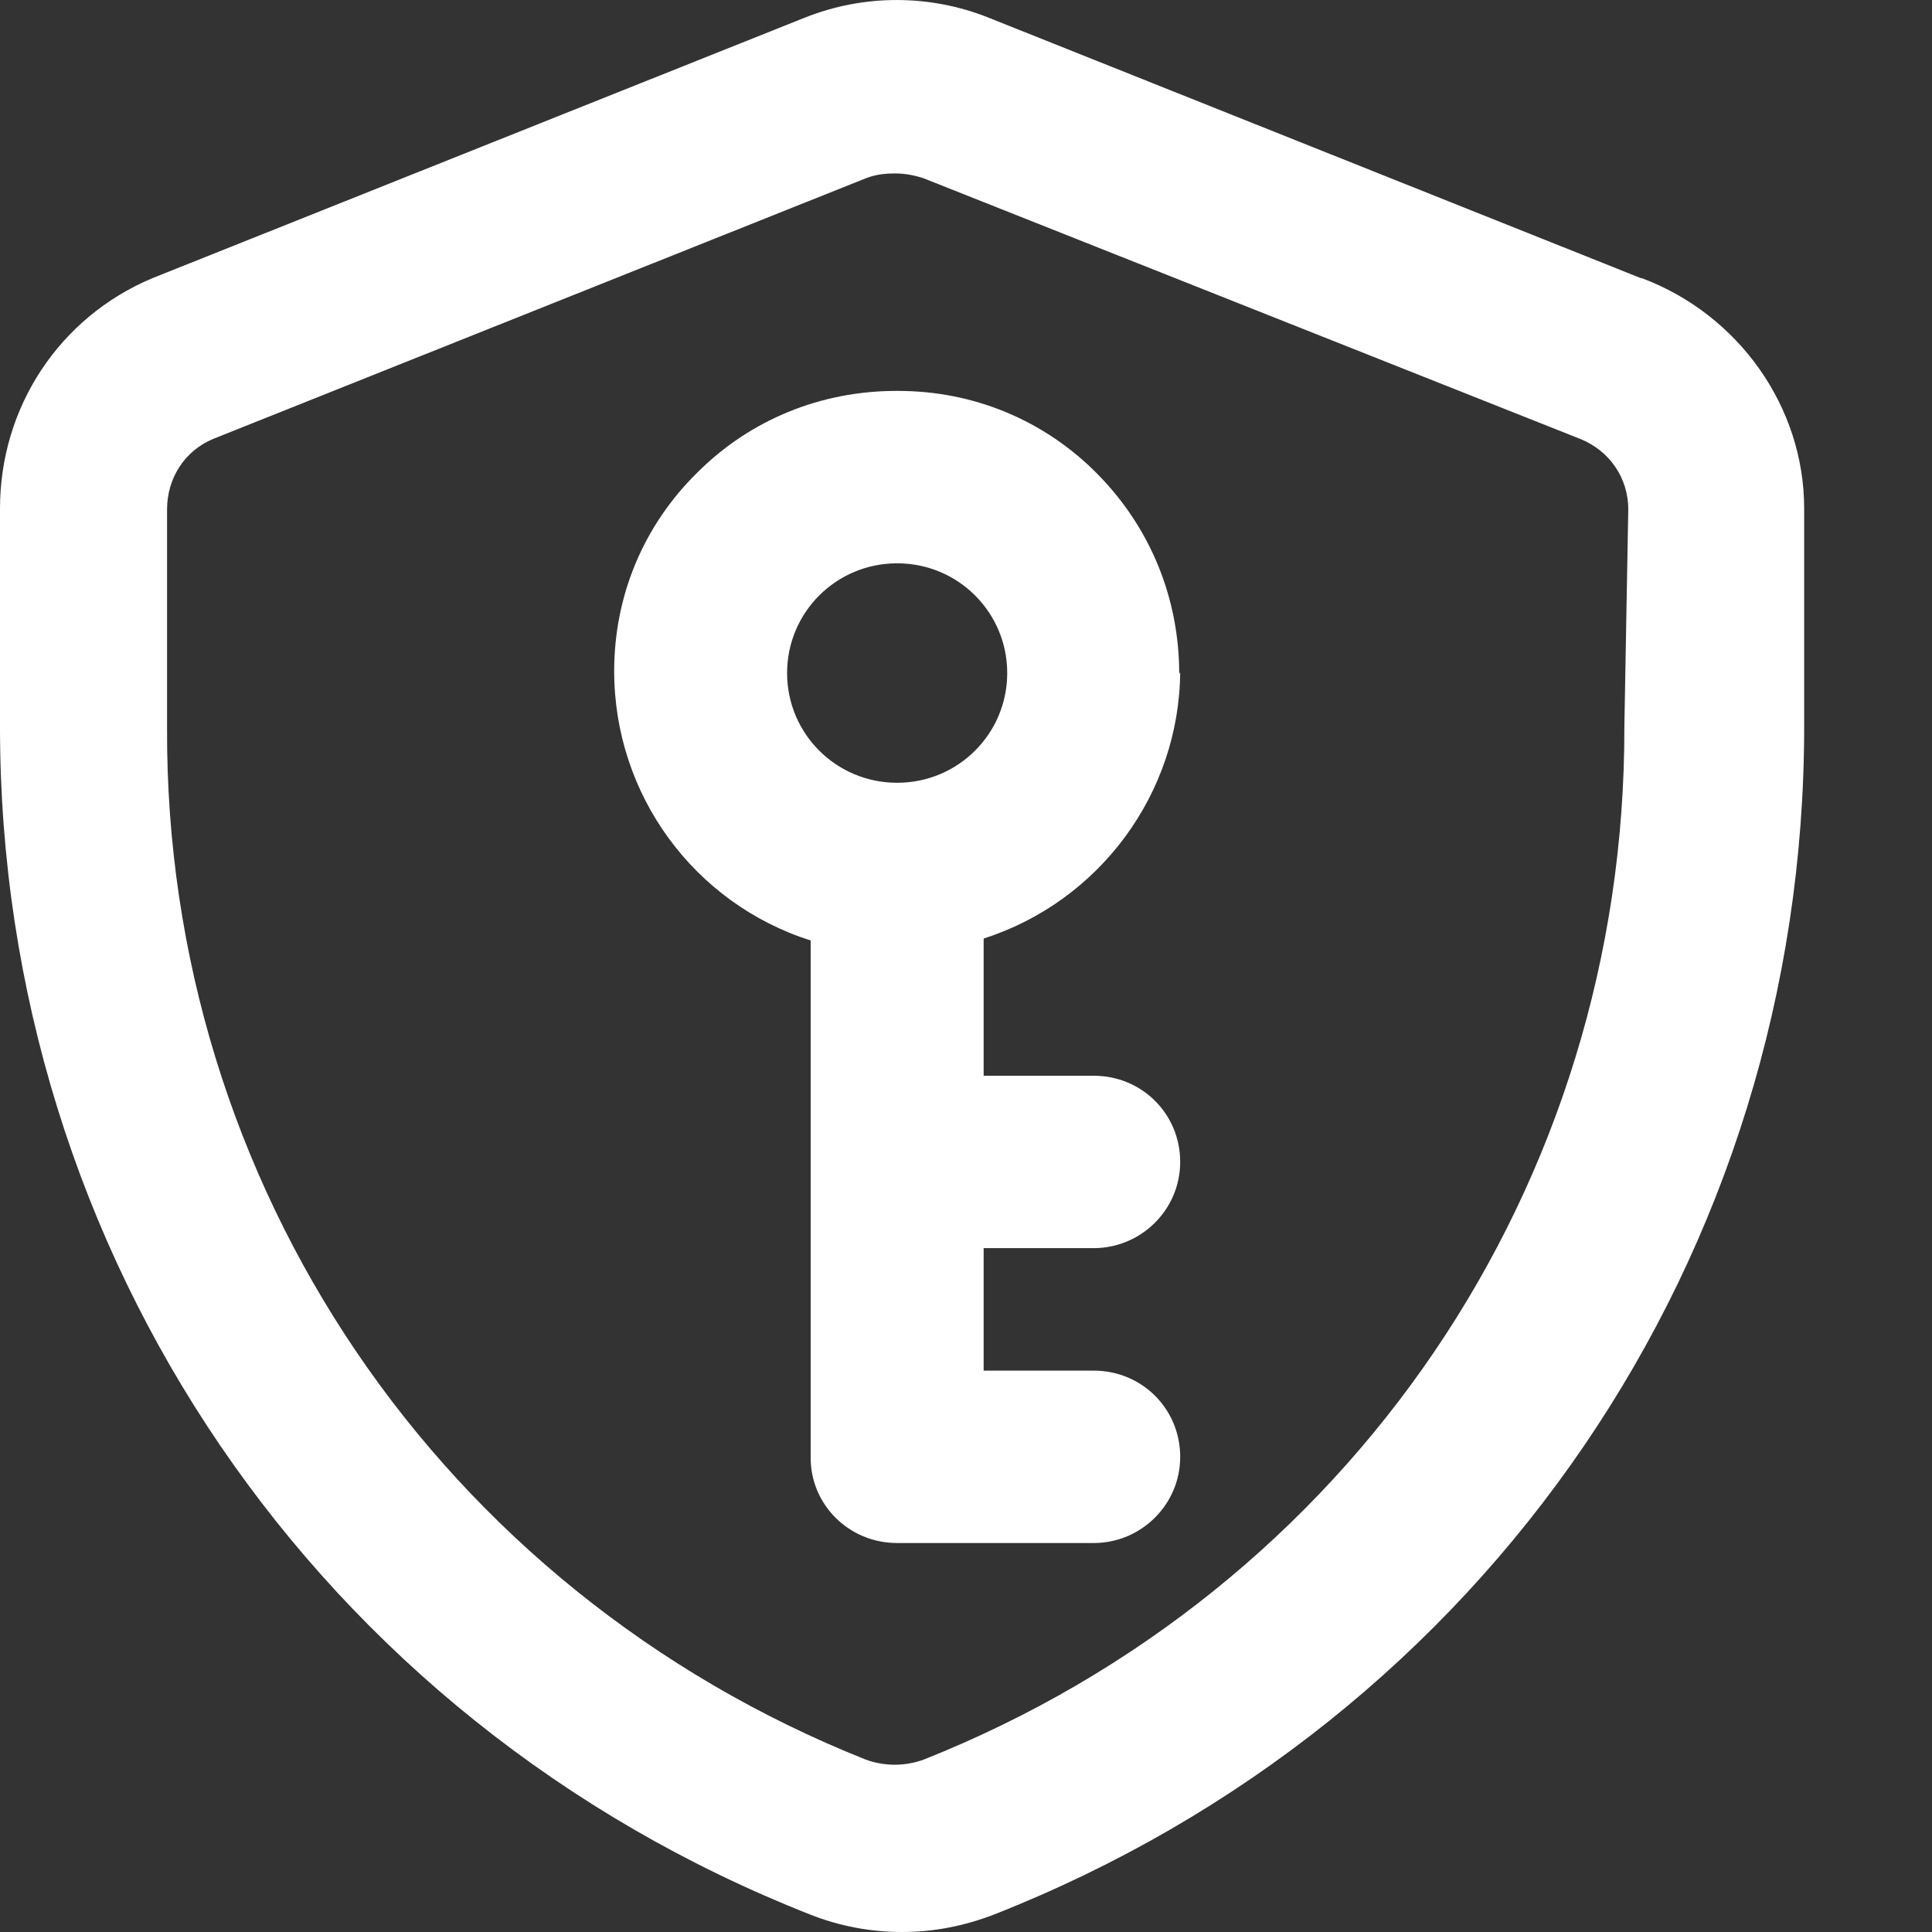
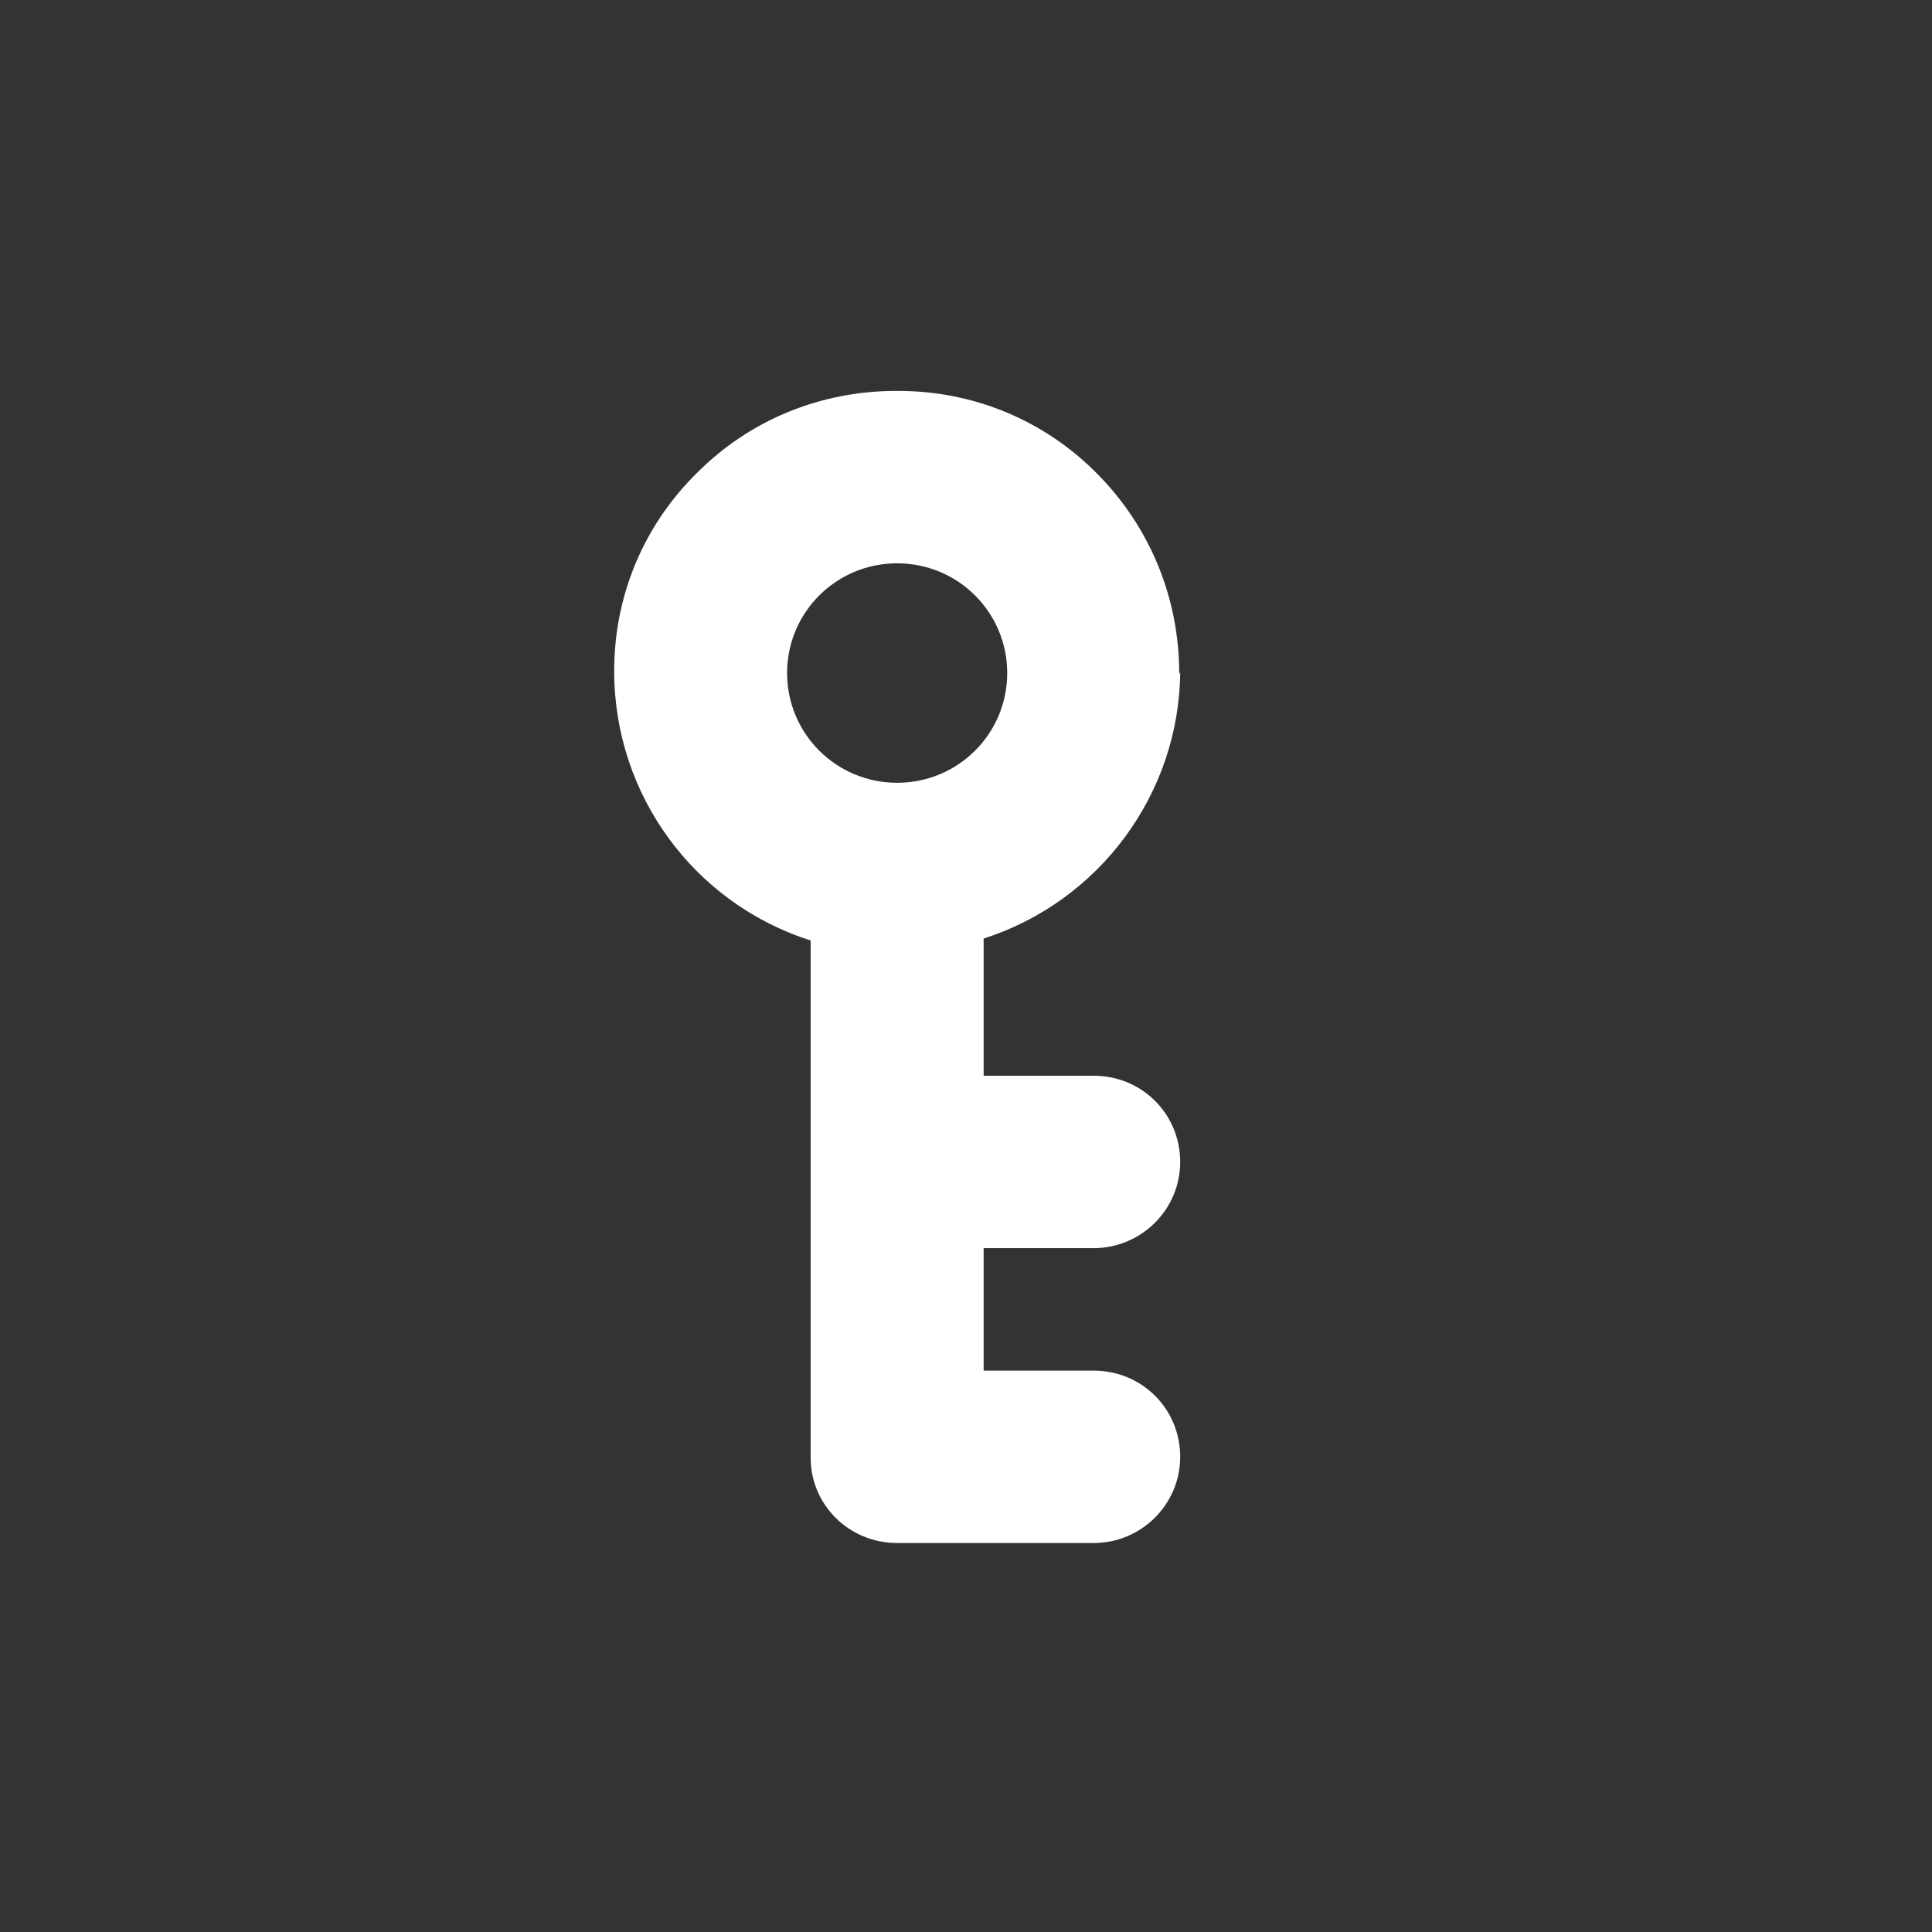
<svg xmlns="http://www.w3.org/2000/svg" width="30" height="30" viewBox="0 0 30 30" fill="none">
  <rect x="0" y="0" width="30" height="30" fill="#333333" stroke="none" />
-   <path d="M25.482 4.32L15.35 0.274C14.435 -0.091 13.412 -0.091 12.497 0.274L2.365 4.32C0.916 4.929 0 6.329 0 7.896V11.288C0 19.473 4.929 26.714 12.573 29.726C13.031 29.909 13.519 30 14.008 30C14.496 30 14.969 29.909 15.442 29.726C23.087 26.714 28.015 19.488 28.015 11.288V7.896C28.015 6.313 26.993 4.883 25.497 4.32H25.482ZM25.284 7.896L25.223 11.288C25.238 18.408 20.966 24.691 14.343 27.323C14.053 27.429 13.733 27.429 13.443 27.323C6.836 24.691 2.563 18.392 2.594 11.303V7.911C2.594 7.424 2.869 6.998 3.311 6.815L13.443 2.769C13.596 2.708 13.748 2.693 13.901 2.693C14.053 2.693 14.206 2.723 14.343 2.769L24.536 6.815C24.994 6.998 25.284 7.424 25.284 7.911V7.896Z" fill="white" />
  <path d="M18.311 10.466C18.311 9.295 17.868 8.2 17.044 7.363C16.22 6.526 15.121 6.07 13.946 6.07H13.916C12.756 6.07 11.658 6.511 10.834 7.332C9.994 8.154 9.537 9.249 9.537 10.421C9.537 12.338 10.773 14.026 12.588 14.604V22.637C12.588 23.367 13.184 23.96 13.931 23.96H16.983C17.715 23.96 18.326 23.367 18.326 22.622C18.326 21.876 17.731 21.283 16.983 21.283H15.274V19.381H16.983C17.715 19.381 18.326 18.788 18.326 18.042C18.326 17.297 17.731 16.704 16.983 16.704H15.274V14.574C17.075 13.996 18.311 12.322 18.326 10.436L18.311 10.466ZM13.931 8.747C14.877 8.747 15.64 9.508 15.64 10.451C15.64 11.394 14.877 12.155 13.931 12.155C12.985 12.155 12.222 11.394 12.222 10.451C12.222 9.508 12.985 8.747 13.931 8.747Z" fill="white" />
</svg>